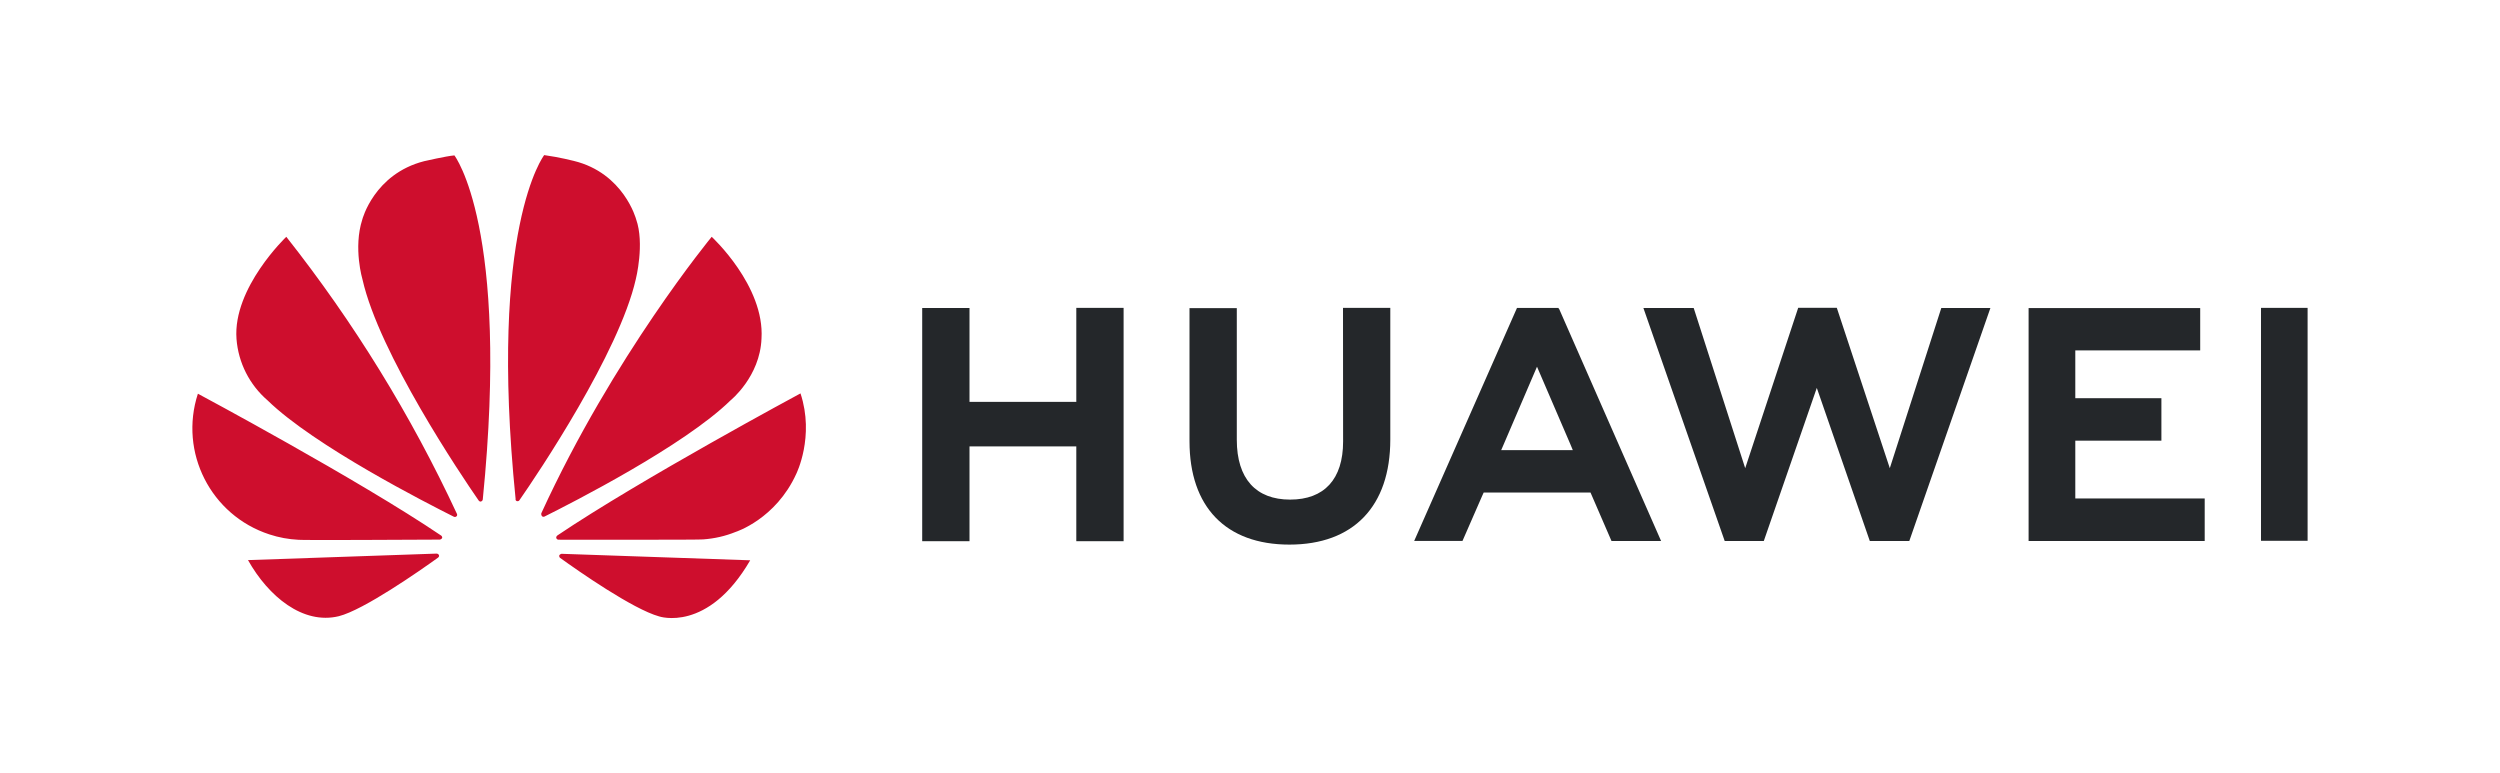
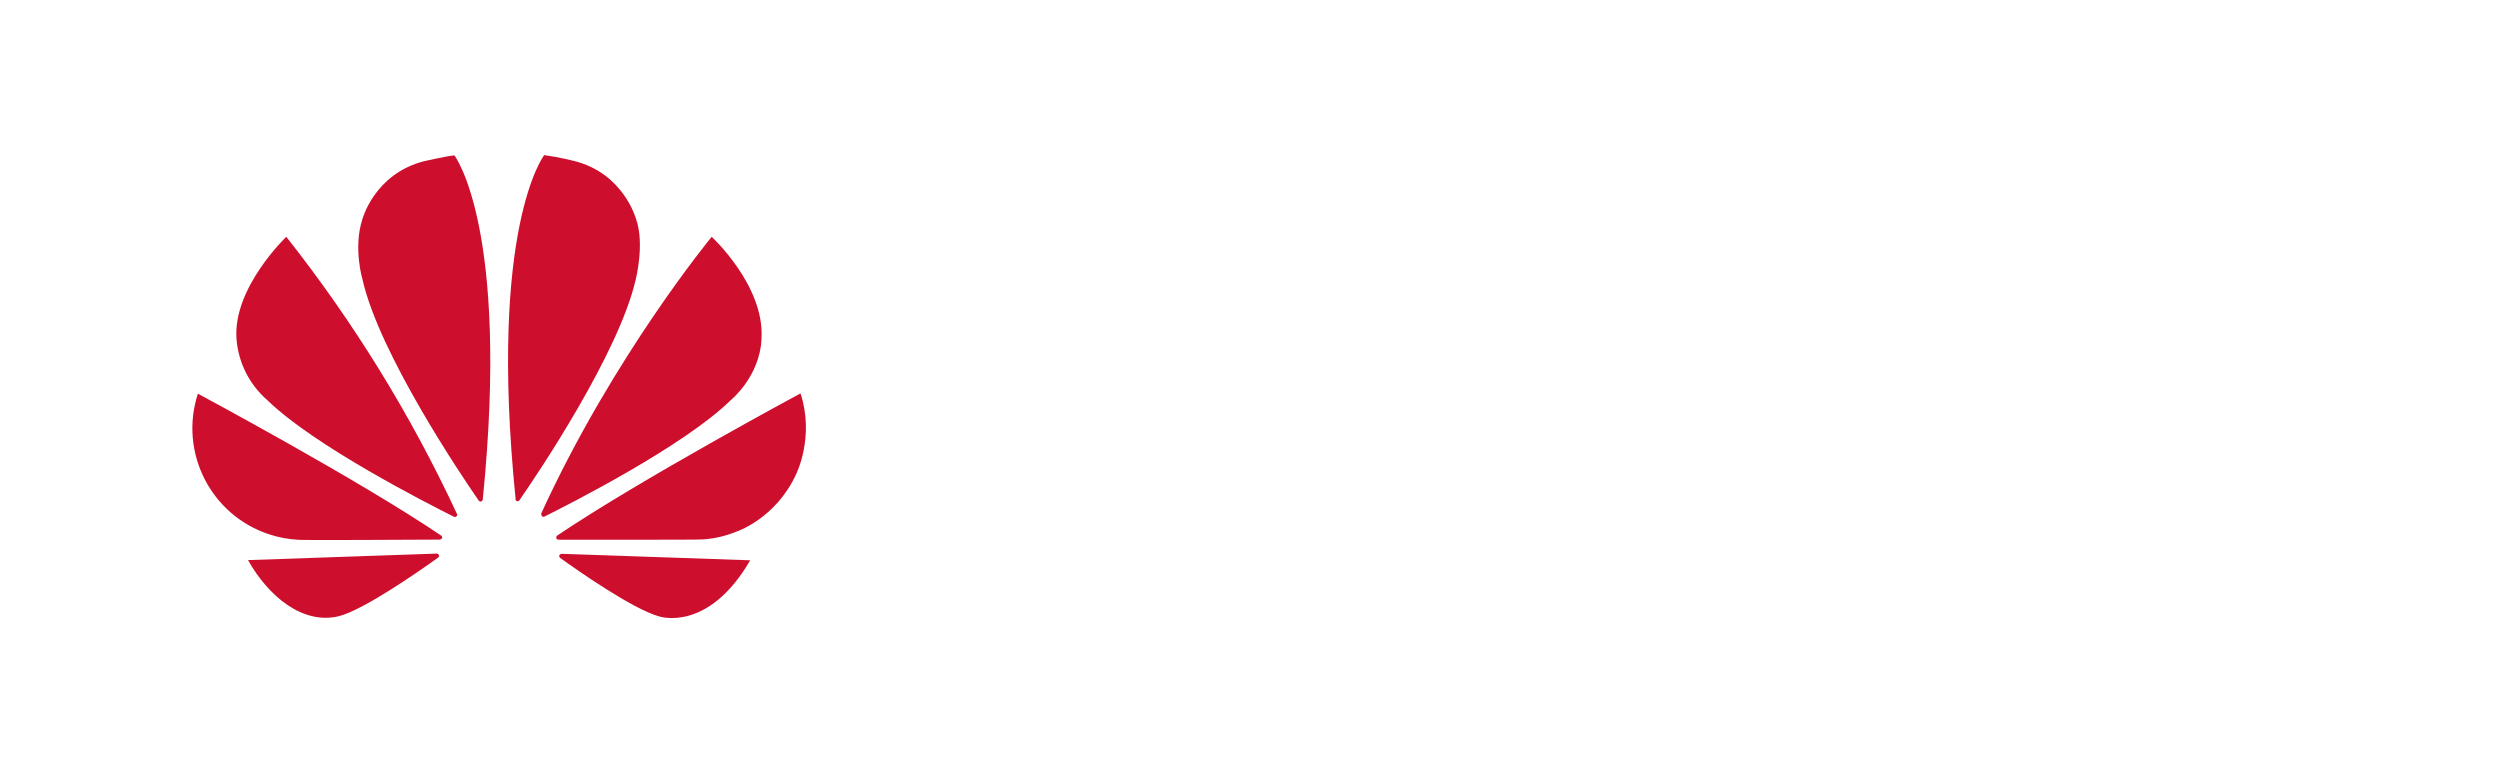
<svg xmlns="http://www.w3.org/2000/svg" version="1.1" id="Layer_1" x="0px" y="0px" viewBox="0 0 2500 773.2" style="enable-background:new 0 0 2500 773.2;" xml:space="preserve">
  <style type="text/css">
	.st0{fill:#24272A;}
	.st1{fill:#CE0E2D;}
</style>
  <g>
-     <path class="st0" d="M1343,307.9h47.3v131.6c0,66.8-36.8,105.1-100.9,105.1c-63.5,0-99.9-37.6-99.9-103.3V308.1h47.3v131.7   c0,39,19.2,59.8,53.3,59.8c34.1,0,53-20.3,53-58.1L1343,307.9z M1076.5,401.9H969.5v-93.9h-47.3v233.2h47.3v-94.8h106.8v94.8h47.3   V307.9h-47.3v93.9H1076.5z M2261,307.9v232.9h46.6V307.9H2261z M2075.3,440.7h86.1v-42.5h-86.1v-47.8h124.9v-42.3h-171.6v232.9   h176.1v-42.5h-129.4V440.7z M1889.8,468.2l-53-160.4h-38.6l-53,160.4l-51.5-160.2h-50.3l81.3,233h39.1l53-153.1l53,153.1h39.5   l81.1-233h-49.1L1889.8,468.2z M1559.3,309.3l101.8,231.7h-49.6l-21-48.5h-106.8l-1.5,3.3l-19.7,45.1h-48.3l102.8-233h41.3   L1559.3,309.3z M1570.6,444.8l-33.6-78.1l-33.5,78.1l-2.3,5.3h71.6L1570.6,444.8z" />
    <path class="st1" d="M456.5,516.3c0.7-0.5,0.8-1.5,0.5-2.3c-45.9-98.7-103.2-191.7-170.7-277.2c0,0-53.6,51-49.8,102.1   c1.8,23.8,13,45.9,31.1,61.5C314.4,446,427.7,503.6,454,516.8C454.9,517.1,455.9,517,456.5,516.3 M439,555.3   c-0.3-1-1.3-1.7-2.5-1.7L248,560.1c20.5,36.5,55,64.8,90.8,56.1c24.8-6.2,80.8-45.3,99.3-58.6C439.5,556.4,439,555.4,439,555.3    M441.9,538.4c1-1.5-0.7-2.8-0.7-2.8c-82.8-56-243.3-141.9-243.3-141.9c-19.1,58.6,12.9,121.6,71.5,140.7   c9.4,3.1,19.2,4.9,29.1,5.4c2.8,0.5,112.1,0,141.4-0.2C440.7,539.4,441.4,539.1,441.9,538.4 M454.4,155.4   c-8.2,0.7-30.3,5.8-30.3,5.8c-50,12.8-61.8,58.3-61.8,58.3c-9.2,28.5,0.2,60,0.2,60c16.7,74,98.6,195.7,116.3,221.2   c1.2,1.3,2.2,0.8,2.2,0.8c1-0.3,1.8-1.2,1.8-2.3C510,227.3,454.4,155.4,454.4,155.4 M516.8,501.1c1,0.3,2.2,0,2.7-1   c18.2-26.1,99.6-147.2,116.3-220.9c0,0,9-35.6,0.3-60c0,0-12.3-46.1-62.3-58.3c0,0-14.3-3.7-29.6-5.8c0,0-56,72-28.6,343.8   C515.3,500,516,500.8,516.8,501.1 M561.5,553.8c-0.9,0.2-1.7,0.7-2.2,1.5c-0.2,1,0,1.8,0.7,2.5c18,13,72.8,51.3,99.1,58.6   c0,0,48.8,16.7,91.1-56.1L561.5,553.8z M800.5,393.4c0,0-160.2,86.1-243.2,142.1c-0.8,0.7-1.3,1.7-1,2.7c0,0,0.8,1.5,2,1.5   c29.6,0,141.9,0.2,144.9-0.3c11.2-0.8,22.2-3.3,32.5-7.5c0,0,40-12.7,60.6-58.1C796.3,473.7,814.8,436.7,800.5,393.4 M542.1,516.3   c0.7,0.5,1.7,0.7,2.5,0.2c27-13.5,139.4-70.6,185.9-116.1c0,0,29.5-23.7,31-61.8c3.3-52.8-49.8-101.8-49.8-101.8   s-98.3,119.1-170.4,276.5C541.1,514.4,541.4,515.5,542.1,516.3" />
  </g>
</svg>